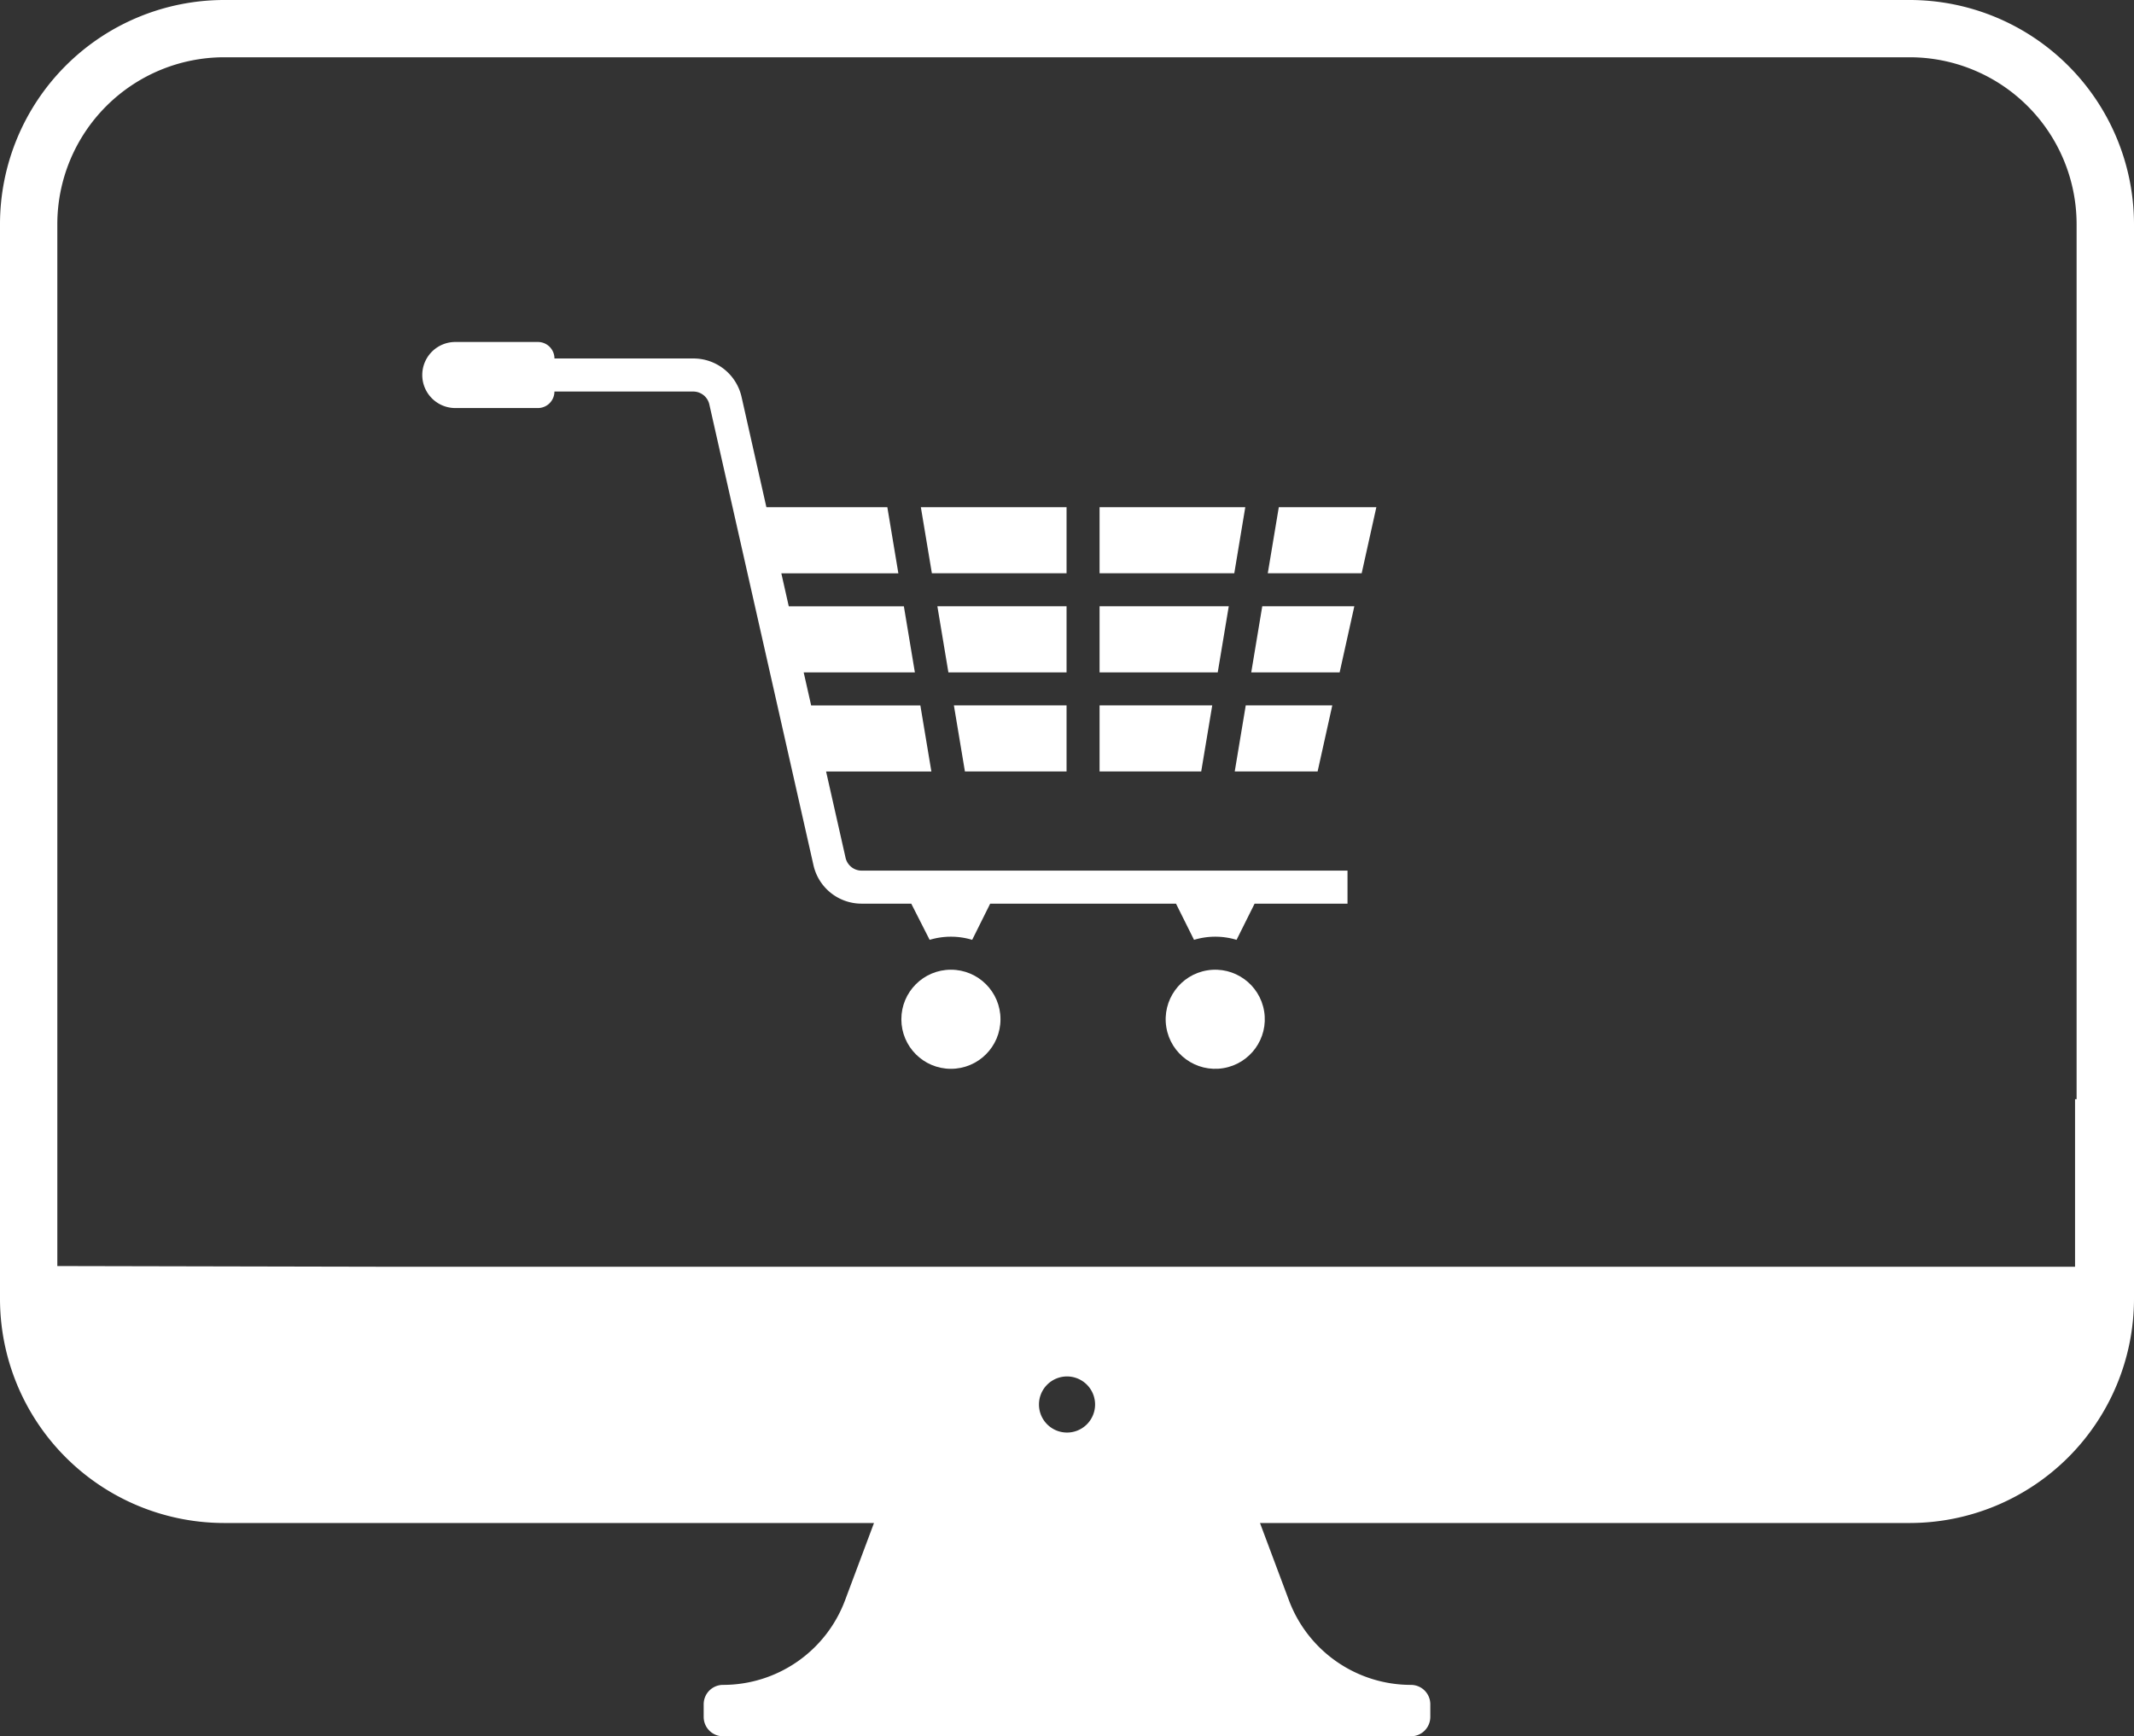
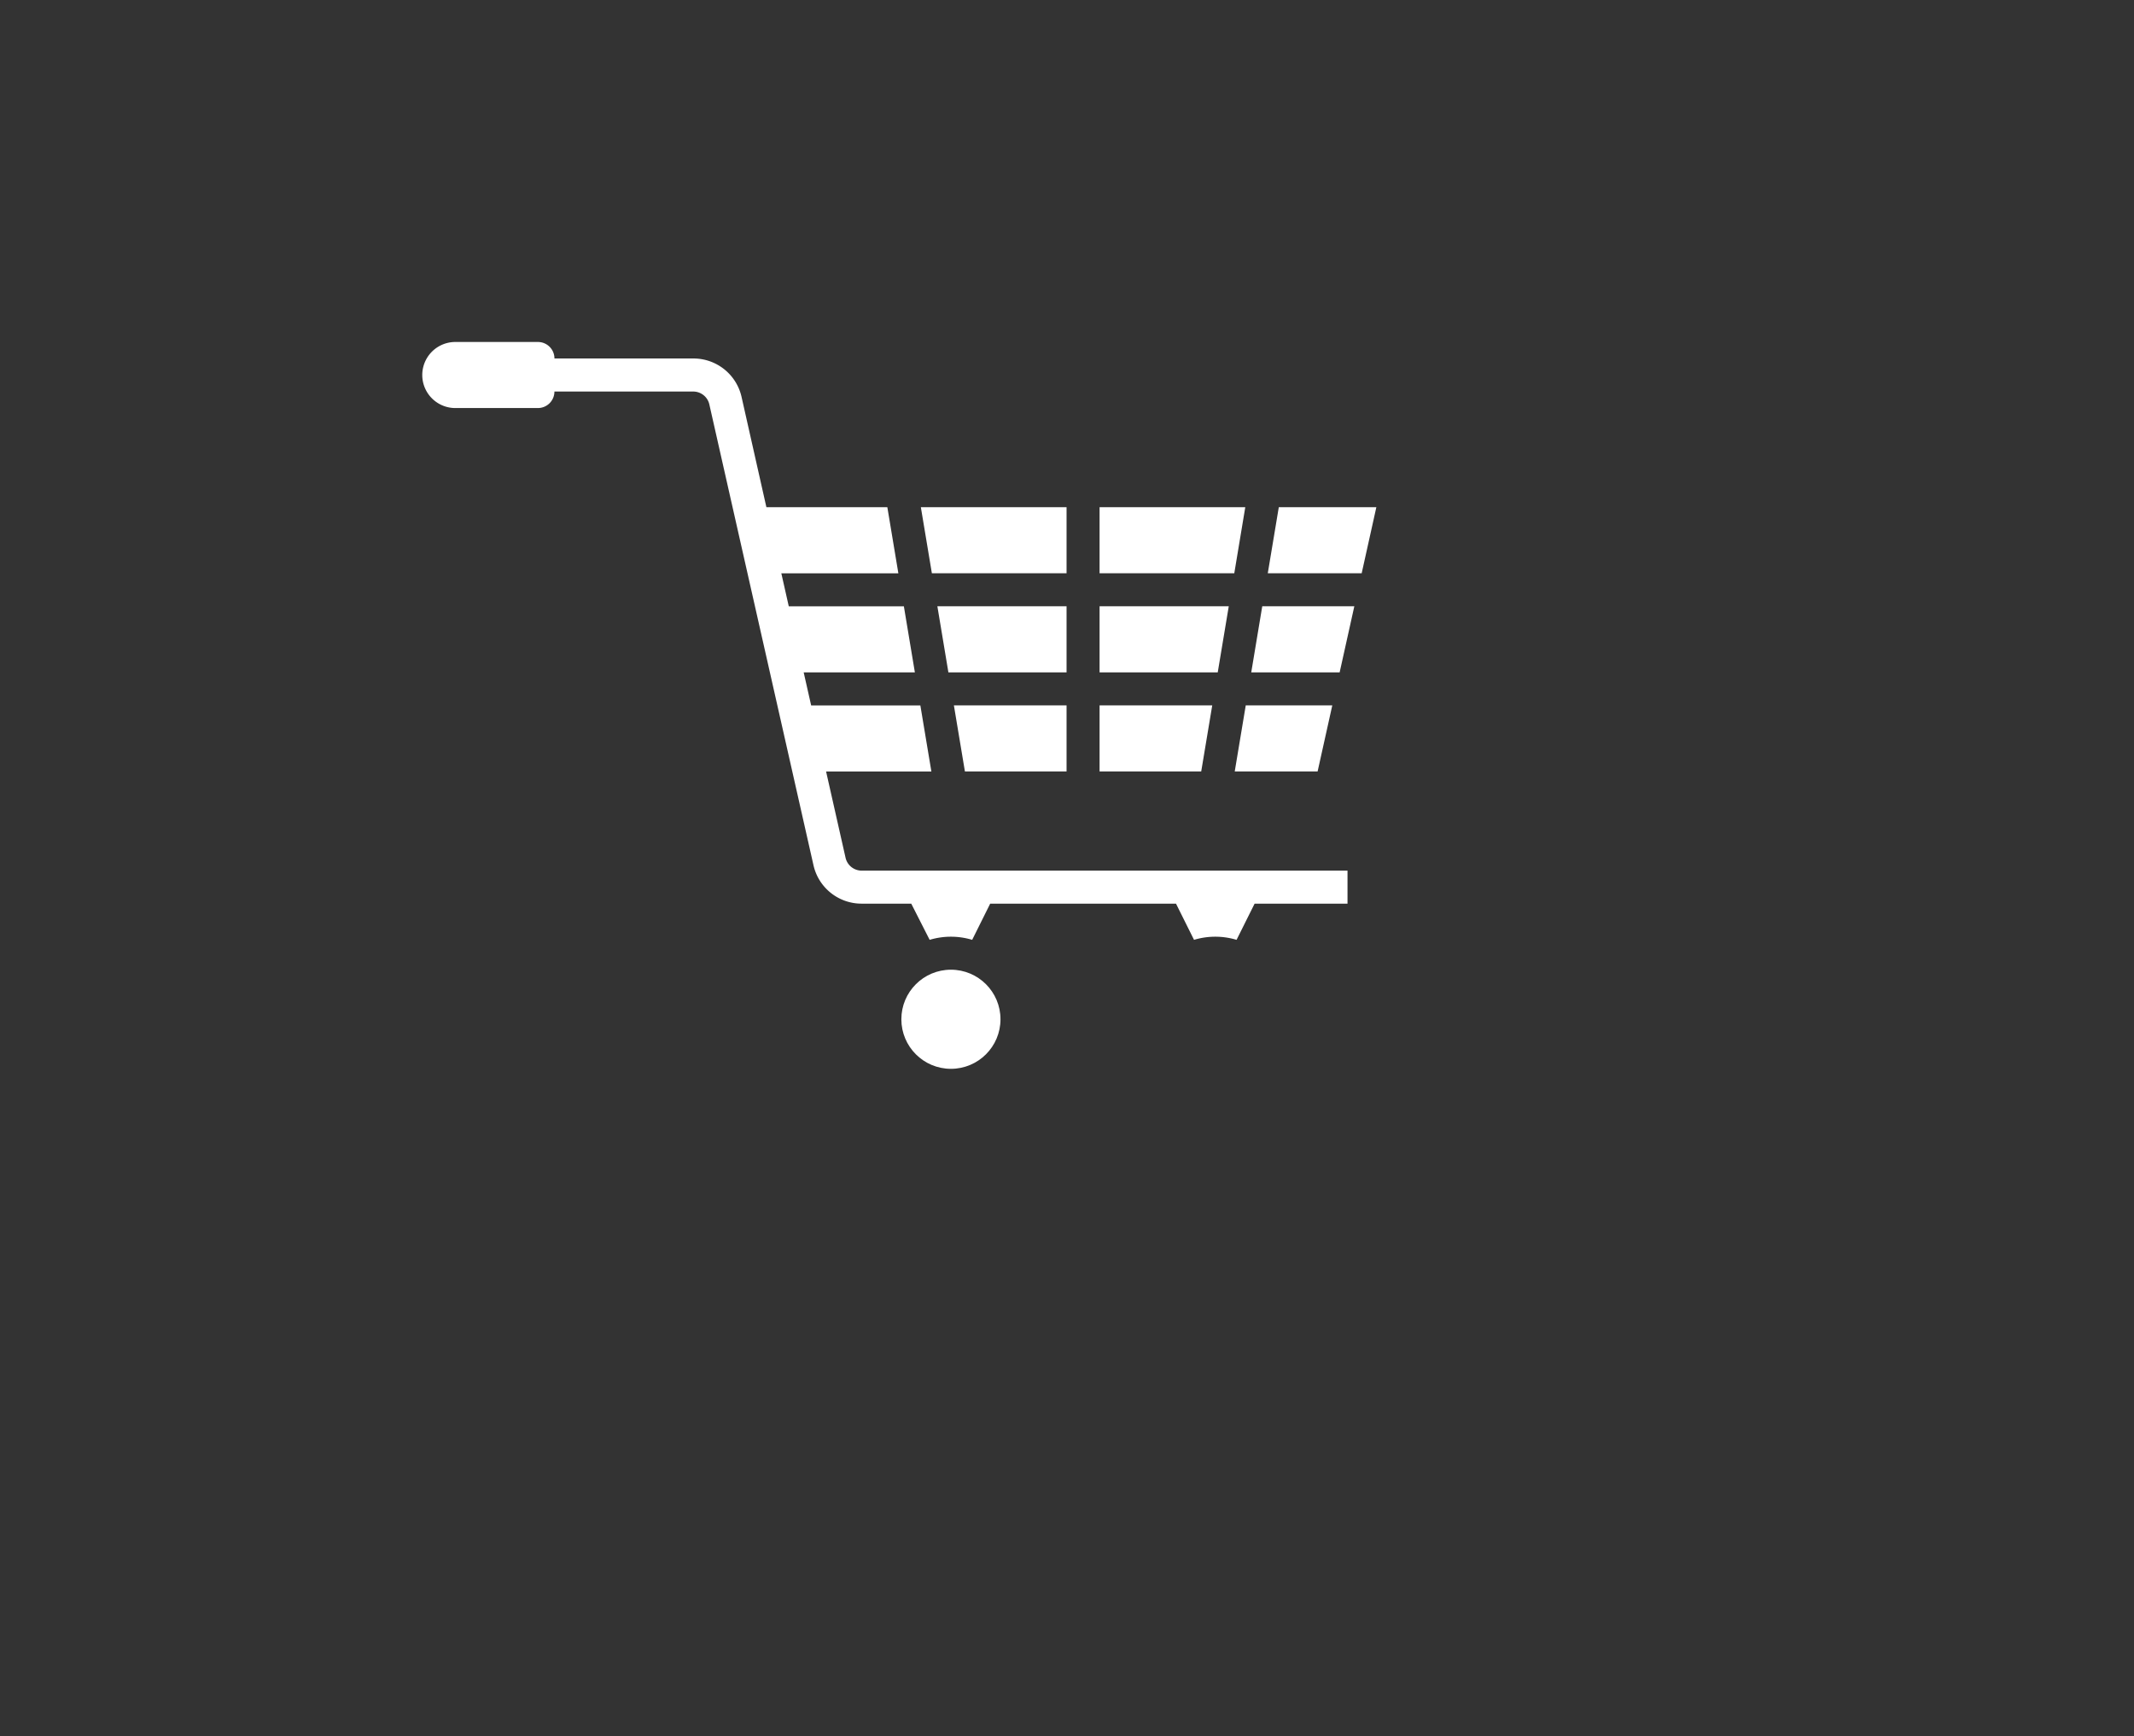
<svg xmlns="http://www.w3.org/2000/svg" id="Grupo_13" data-name="Grupo 13" width="137.815" height="112.145" viewBox="0 0 137.815 112.145">
  <rect x="0" y="0" width="137.815" height="112.145" fill="#333333" stroke="none" />
-   <path id="Trazado_77" data-name="Trazado 77" d="M391.431,134.137H282.562a14.488,14.488,0,0,0-14.47,14.477v69.422a14.486,14.486,0,0,0,14.47,14.47h41.973l-1.87,4.994a8.412,8.412,0,0,1-7.878,5.462,1.25,1.25,0,0,0-1.251,1.25v.82a1.251,1.251,0,0,0,1.251,1.25h44.425a1.251,1.251,0,0,0,1.25-1.25v-.82a1.25,1.25,0,0,0-1.25-1.25,8.413,8.413,0,0,1-7.879-5.462l-1.87-4.994h41.968a14.492,14.492,0,0,0,14.476-14.47V148.614A14.494,14.494,0,0,0,391.431,134.137ZM337,226.664a1.812,1.812,0,1,1,1.813-1.813A1.812,1.812,0,0,1,337,226.664Zm65.2-21.532h-.1v10.824H293.723l-21.929-.046v-67.3a10.785,10.785,0,0,1,10.768-10.774H391.431A10.785,10.785,0,0,1,402.2,148.614Z" transform="translate(-268.092 -134.137)" fill="#fff" />
  <path id="Trazado_78" data-name="Trazado 78" d="M318.552,186.177h0l-1.257-5.569h6.8l-.712-4.268h-7.053l-.482-2.133h7.181l-.711-4.268h-7.433l-.481-2.133h7.558l-.711-4.268H313.44l-1.6-7.106a3.183,3.183,0,0,0-3.126-2.5h-8.961a1.067,1.067,0,0,0-1.067-1.066H293.35a2.133,2.133,0,0,0,0,4.267h5.334a1.067,1.067,0,0,0,1.067-1.066h8.961a1.066,1.066,0,0,1,1.043.83l6.722,29.747a3.182,3.182,0,0,0,3.118,2.5h3.2l1.188,2.337a4.757,4.757,0,0,1,2.747,0l1.163-2.337h12l1.164,2.337a4.757,4.757,0,0,1,2.747,0l1.165-2.337h6v-2.133H319.6A1.067,1.067,0,0,1,318.552,186.177Z" transform="translate(-263.946 -130.778)" fill="#fff" />
  <path id="Trazado_79" data-name="Trazado 79" d="M327.767,167.342h-8.343l.712,4.269h7.631Z" transform="translate(-258.888 -128.183)" fill="#fff" />
  <path id="Trazado_80" data-name="Trazado 80" d="M327.93,166.183v-4.268h-9.41l.712,4.268Z" transform="translate(-259.051 -129.157)" fill="#fff" />
  <path id="Trazado_81" data-name="Trazado 81" d="M327.605,177.038V172.77h-7.276l.712,4.267Z" transform="translate(-258.726 -127.21)" fill="#fff" />
  <path id="Trazado_82" data-name="Trazado 82" d="M336.65,167.342h-8.343v4.269h7.631Z" transform="translate(-257.296 -128.183)" fill="#fff" />
  <path id="Trazado_83" data-name="Trazado 83" d="M341.061,177.038l.948-4.267H336.42l-.711,4.267Z" transform="translate(-255.969 -127.21)" fill="#fff" />
  <path id="Trazado_84" data-name="Trazado 84" d="M336.613,171.611h5.709l.948-4.269h-5.946Z" transform="translate(-255.807 -128.183)" fill="#fff" />
  <path id="Trazado_85" data-name="Trazado 85" d="M337.518,166.183h6.064l.948-4.268h-6.3Z" transform="translate(-255.644 -129.157)" fill="#fff" />
  <path id="Trazado_86" data-name="Trazado 86" d="M335.583,172.77h-7.276v4.267h6.564Z" transform="translate(-257.296 -127.21)" fill="#fff" />
  <path id="Trazado_87" data-name="Trazado 87" d="M337.717,161.915h-9.41v4.268h8.7Z" transform="translate(-257.296 -129.157)" fill="#fff" />
  <circle id="Elipse_3" data-name="Elipse 3" cx="3.201" cy="3.201" r="3.201" transform="translate(58.21 62.632)" fill="#fff" />
-   <circle id="Elipse_4" data-name="Elipse 4" cx="3.201" cy="3.201" r="3.201" transform="matrix(0.987, -0.16, 0.16, 0.987, 74.809, 63.186)" fill="#fff" />
</svg>